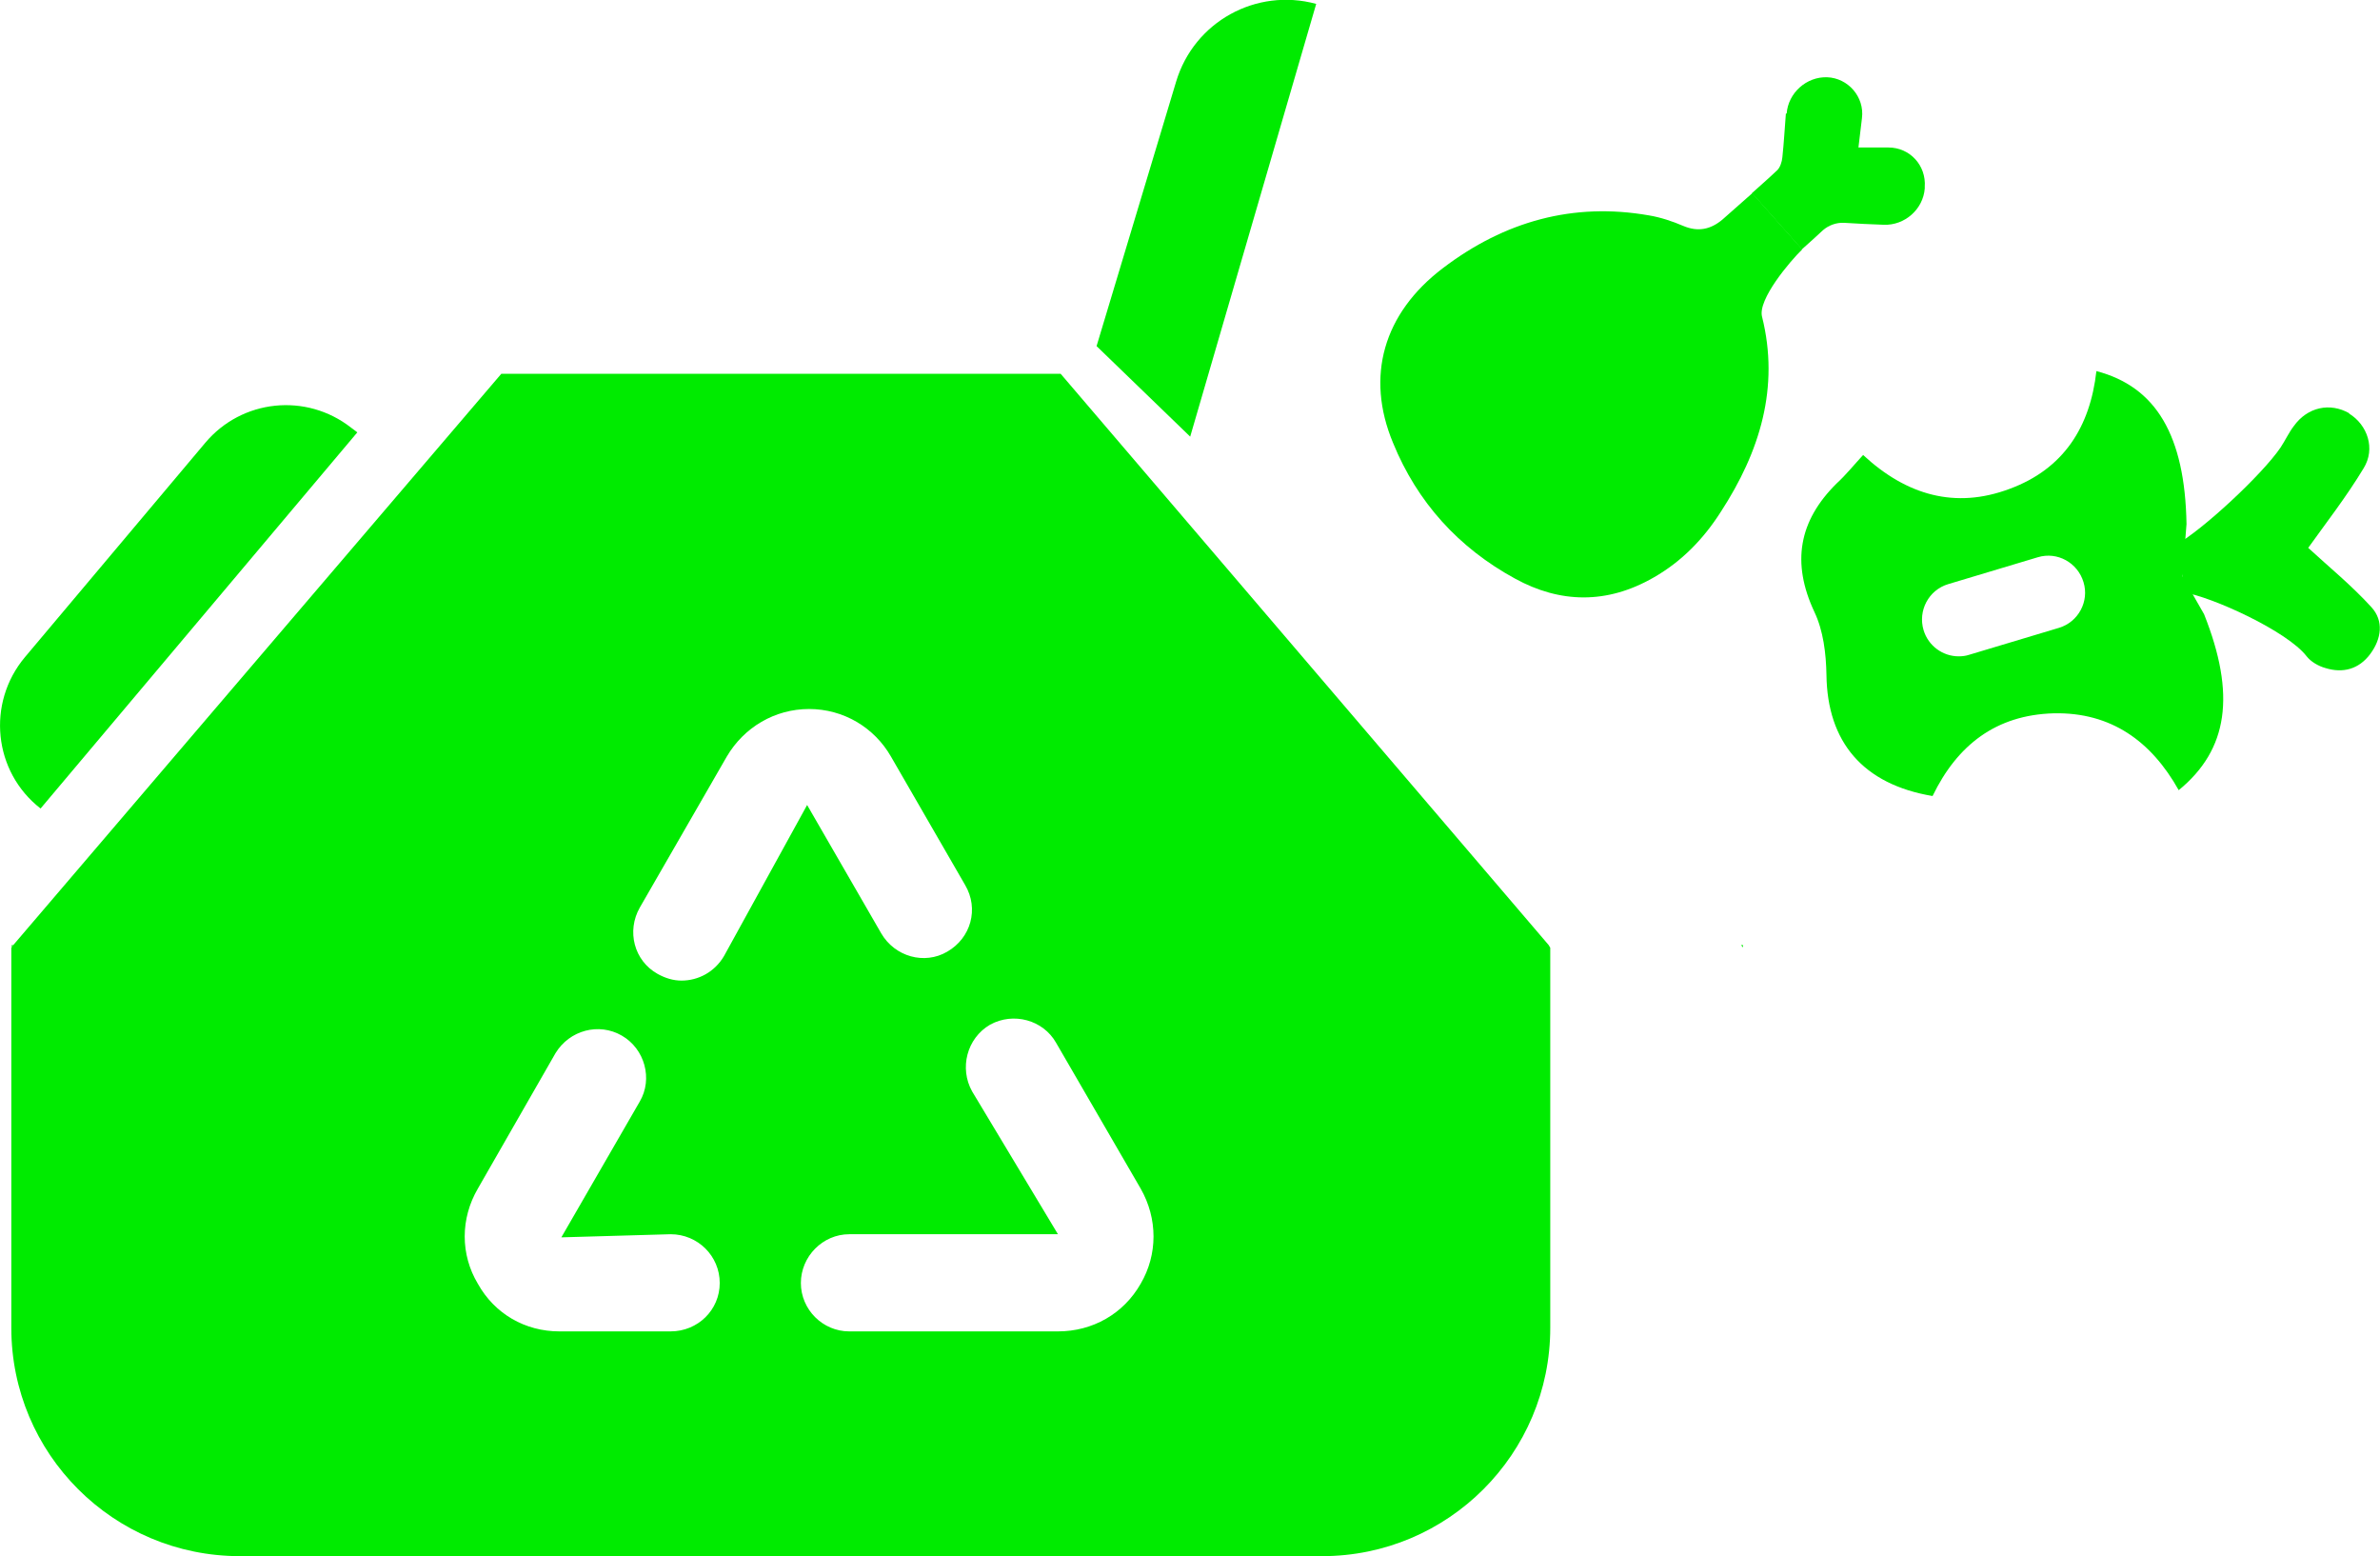
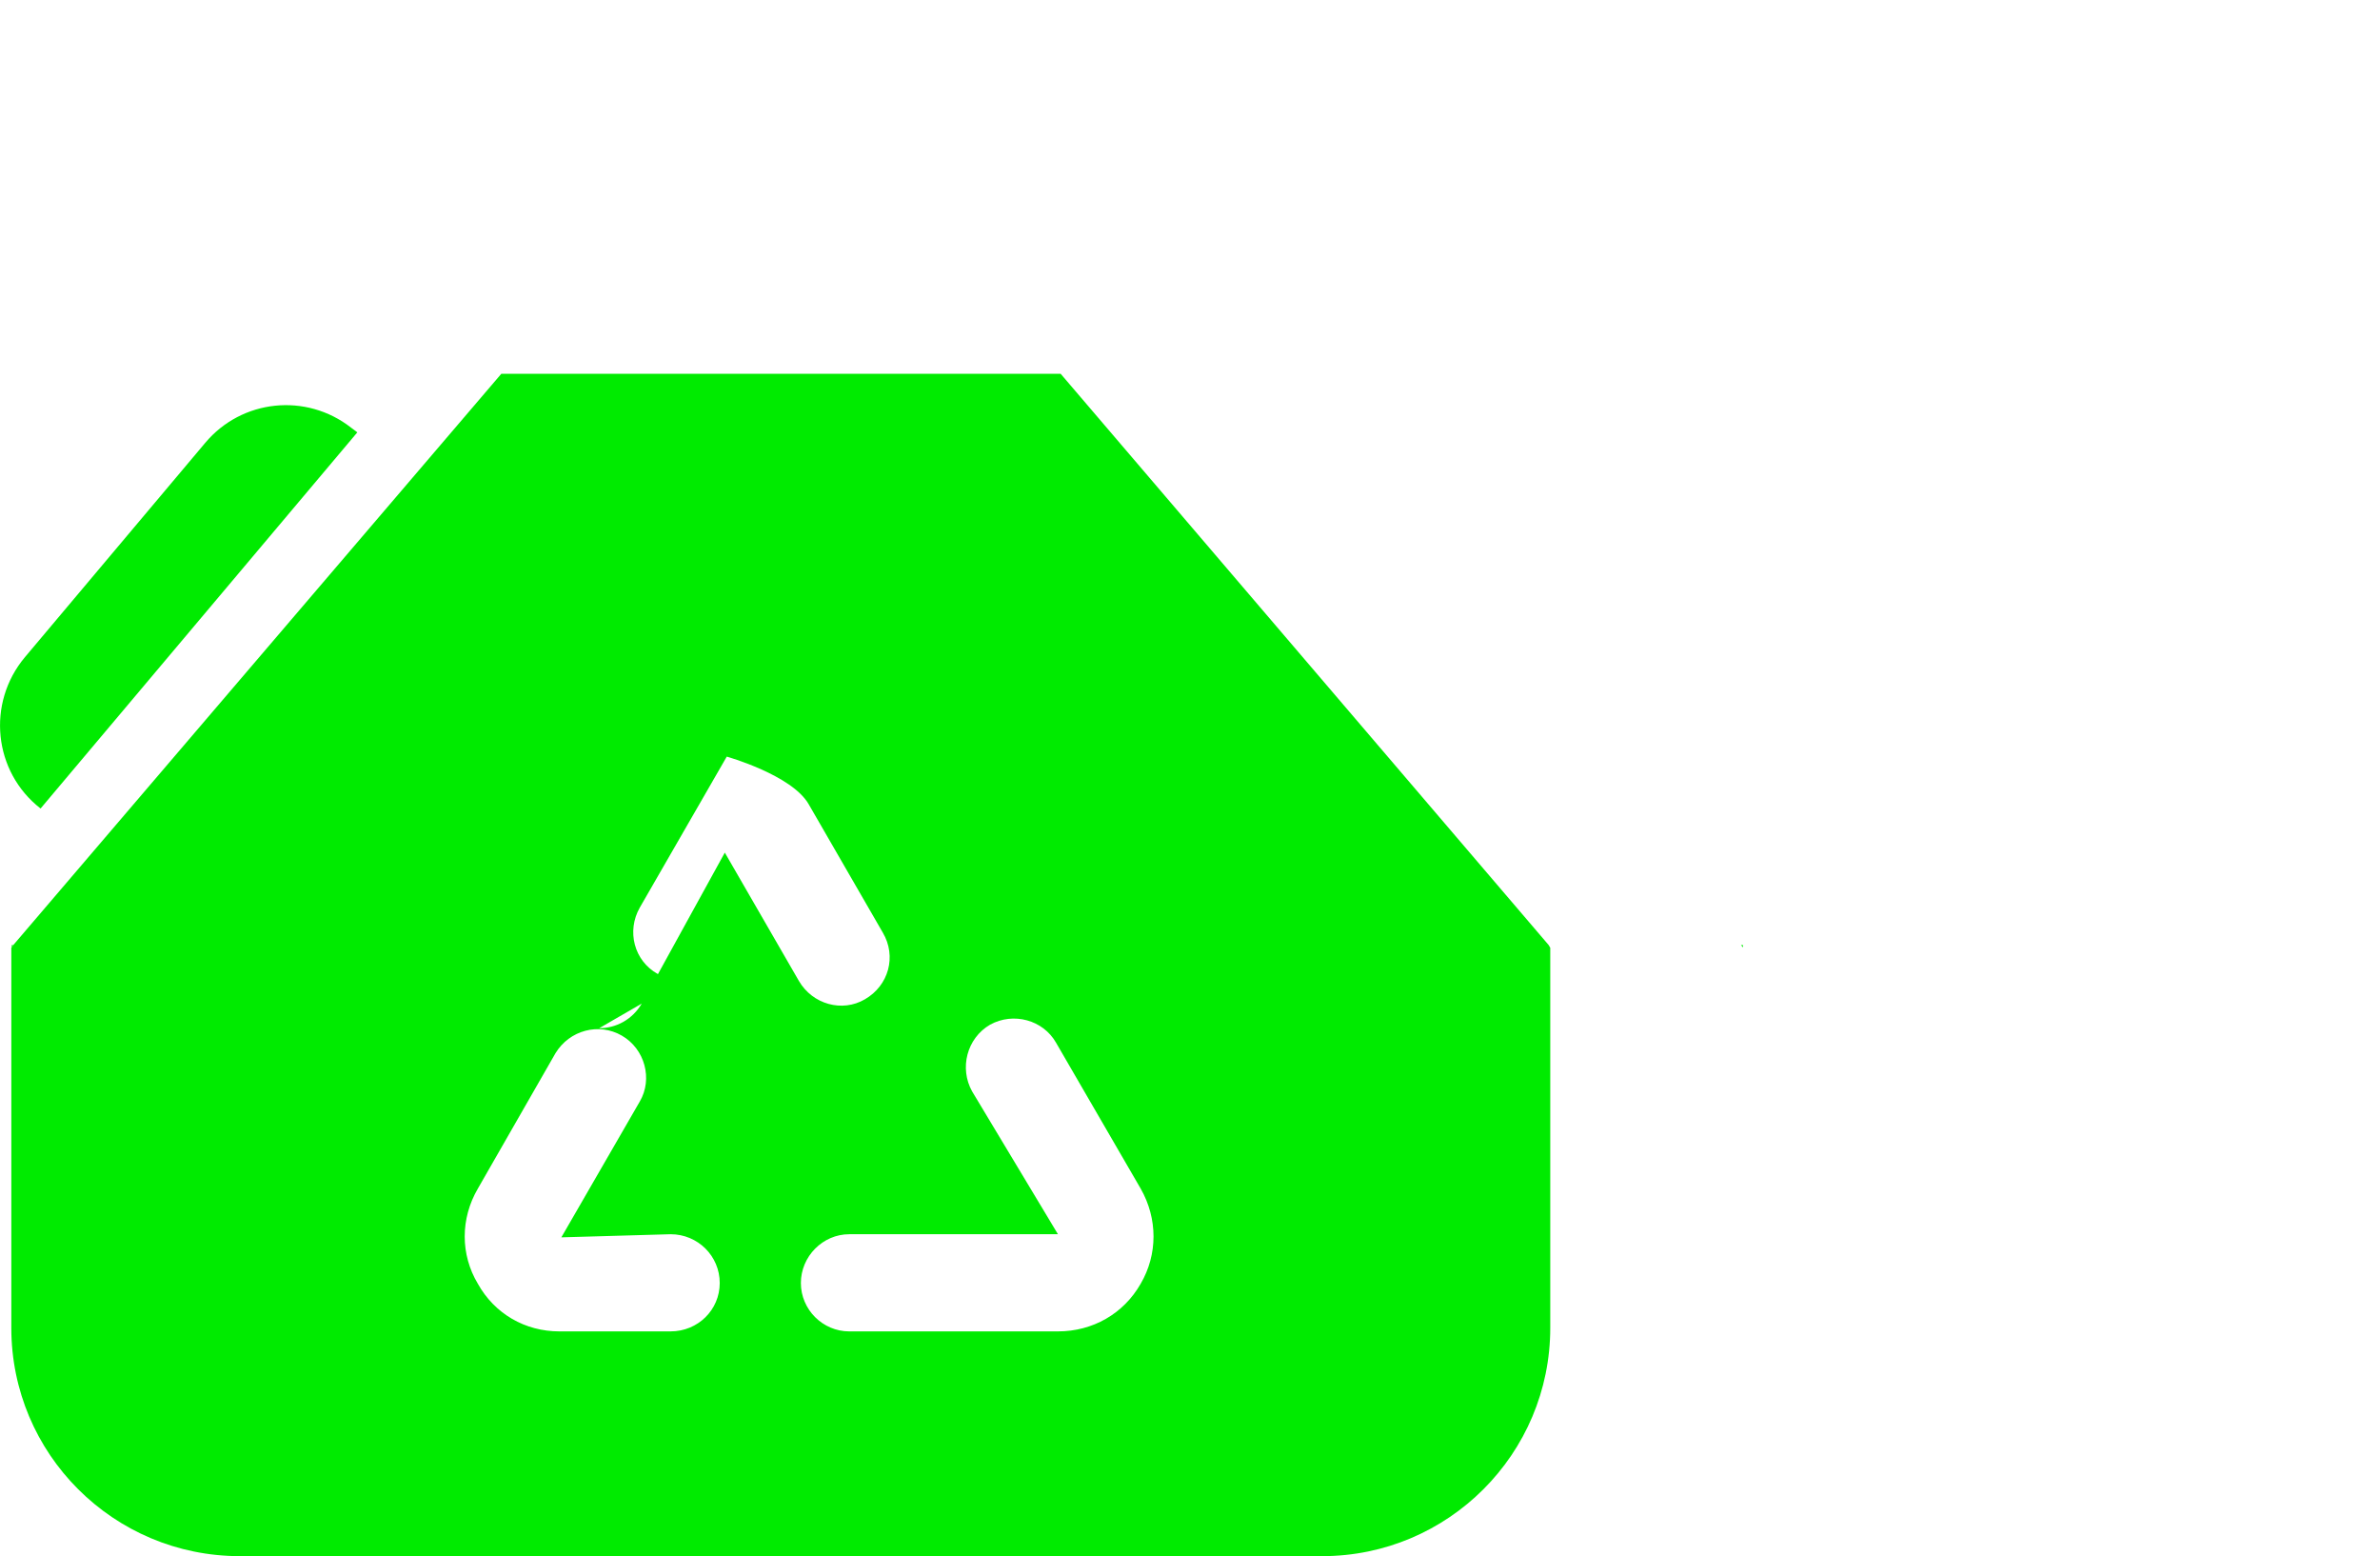
<svg xmlns="http://www.w3.org/2000/svg" id="Layer_2" data-name="Layer 2" viewBox="0 0 61.01 39.88">
  <defs>
    <style> .cls-1 { fill: #00eb00; stroke-width: 0px; } </style>
  </defs>
  <g id="Layer_1-2" data-name="Layer 1">
    <g>
      <polygon class="cls-1" points=".3 24.22 .34 24.22 .3 24.28 .3 24.22" />
      <polygon class="cls-1" points="44.68 24.22 44.68 24.28 44.63 24.22 44.68 24.22" />
-       <path class="cls-1" d="M39.7,24.22l-12.51-14.64h-14.34L.34,24.22l-.05.07v9.74c0,3.23,2.62,5.85,5.86,5.85h27.74c3.23,0,5.85-2.62,5.85-5.85v-9.74l-.04-.07ZM17.19,34.12h-2.85c-.88,0-1.66-.45-2.09-1.22-.45-.75-.45-1.67,0-2.44l1.99-3.47c.36-.59,1.11-.79,1.7-.45.59.34.8,1.11.46,1.69l-2.01,3.48,2.8-.08c.7,0,1.26.56,1.26,1.25s-.56,1.24-1.26,1.24ZM17.47,25.13c-.21,0-.41-.06-.61-.17-.61-.34-.8-1.1-.46-1.7l2.23-3.87c.44-.75,1.23-1.22,2.11-1.22s1.67.47,2.1,1.22l1.9,3.29c.36.61.15,1.36-.46,1.71-.58.34-1.34.13-1.69-.47l-1.9-3.29-2.13,3.87c-.24.41-.66.63-1.09.63ZM29.24,32.9c-.44.77-1.23,1.22-2.12,1.22h-5.35c-.68,0-1.24-.56-1.24-1.24s.56-1.25,1.24-1.25h5.35l-2.2-3.66c-.33-.59-.14-1.36.46-1.71.6-.33,1.36-.12,1.69.46l2.17,3.74c.44.77.44,1.69,0,2.44Z" />
-       <path class="cls-1" d="M33.74.1l-3.23,11.09-2.4-2.32,2.04-6.78c.46-1.53,2.05-2.41,3.59-1.99h0Z" />
+       <path class="cls-1" d="M39.7,24.22l-12.51-14.64h-14.34L.34,24.22l-.05.07v9.74c0,3.23,2.62,5.85,5.86,5.85h27.74c3.23,0,5.85-2.62,5.85-5.85v-9.74l-.04-.07ZM17.19,34.12h-2.85c-.88,0-1.66-.45-2.09-1.22-.45-.75-.45-1.67,0-2.44l1.99-3.47c.36-.59,1.11-.79,1.7-.45.59.34.8,1.11.46,1.69l-2.01,3.48,2.8-.08c.7,0,1.26.56,1.26,1.25s-.56,1.24-1.26,1.24ZM17.47,25.13c-.21,0-.41-.06-.61-.17-.61-.34-.8-1.1-.46-1.7l2.23-3.87s1.67.47,2.1,1.22l1.9,3.29c.36.61.15,1.36-.46,1.71-.58.34-1.34.13-1.69-.47l-1.9-3.29-2.13,3.87c-.24.41-.66.63-1.09.63ZM29.24,32.9c-.44.77-1.23,1.22-2.12,1.22h-5.35c-.68,0-1.24-.56-1.24-1.24s.56-1.25,1.24-1.25h5.35l-2.2-3.66c-.33-.59-.14-1.36.46-1.71.6-.33,1.36-.12,1.69.46l2.17,3.74c.44.77.44,1.69,0,2.44Z" />
      <path class="cls-1" d="M1.04,20.72l8.12-9.64-.16-.12c-1.15-.9-2.8-.73-3.74.39L.64,16.84c-.99,1.18-.81,2.94.4,3.88h0Z" />
      <g>
-         <path class="cls-1" d="M45.8,2.91c.04-.53.51-.95,1.04-.93s.96.5.89,1.05l-.09.75h.77c.55,0,.97.46.93,1.01v.04c-.04.53-.51.95-1.05.93-.34-.01-.68-.03-1.02-.05-.19-.01-.39.06-.54.19-.18.17-.35.32-.54.49l-1.28-1.44c.21-.19.43-.38.64-.58.08-.07.13-.22.14-.34.04-.37.06-.75.09-1.12Z" />
-         <path class="cls-1" d="M36.99,6.87c1.58-1.2,3.34-1.69,5.28-1.35.3.05.6.15.88.27.38.16.7.09,1-.16l.77-.68,1.28,1.44c-.31.3-1.15,1.29-1.03,1.73.45,1.8-.05,3.45-1.06,5-.44.69-1,1.27-1.72,1.68-1.2.69-2.4.66-3.55.03-1.45-.79-2.51-1.96-3.13-3.48-.71-1.7-.25-3.32,1.28-4.48Z" />
-       </g>
+         </g>
      <g>
-         <path class="cls-1" d="M60.22,10.6c.47.29.68.9.37,1.4-.44.73-.97,1.41-1.42,2.04.52.48,1.11.96,1.62,1.52.32.35.26.81-.03,1.2-.29.39-.7.5-1.15.36-.18-.05-.37-.16-.48-.3-.5-.65-2.44-1.53-3.16-1.64l-.02-.42-.2-.78c.71-.39,2.25-1.83,2.71-2.51.12-.18.21-.38.34-.55.35-.49.93-.61,1.42-.33Z" />
-         <path class="cls-1" d="M56.5,15.74l-.28-.49-.27-.48.07-.96.03-.38c-.04-2.27-.78-3.52-2.31-3.92-.16,1.43-.84,2.51-2.23,3.02-1.39.52-2.64.16-3.75-.87-.24.26-.44.51-.68.73-.97.96-1.16,2.03-.57,3.29.23.48.3,1.07.31,1.61.02,1.73.94,2.81,2.72,3.11.63-1.3,1.62-2.08,3.11-2.12,1.47-.03,2.5.72,3.2,1.97,1.27-1.04,1.47-2.45.65-4.51ZM52.78,16.09l-2.3.69c-.09.03-.18.04-.27.04-.41,0-.78-.27-.9-.67-.15-.5.13-1.03.63-1.18l2.3-.69c.5-.15,1.02.14,1.17.64.15.49-.13,1.02-.63,1.17Z" />
-       </g>
+         </g>
    </g>
  </g>
</svg>